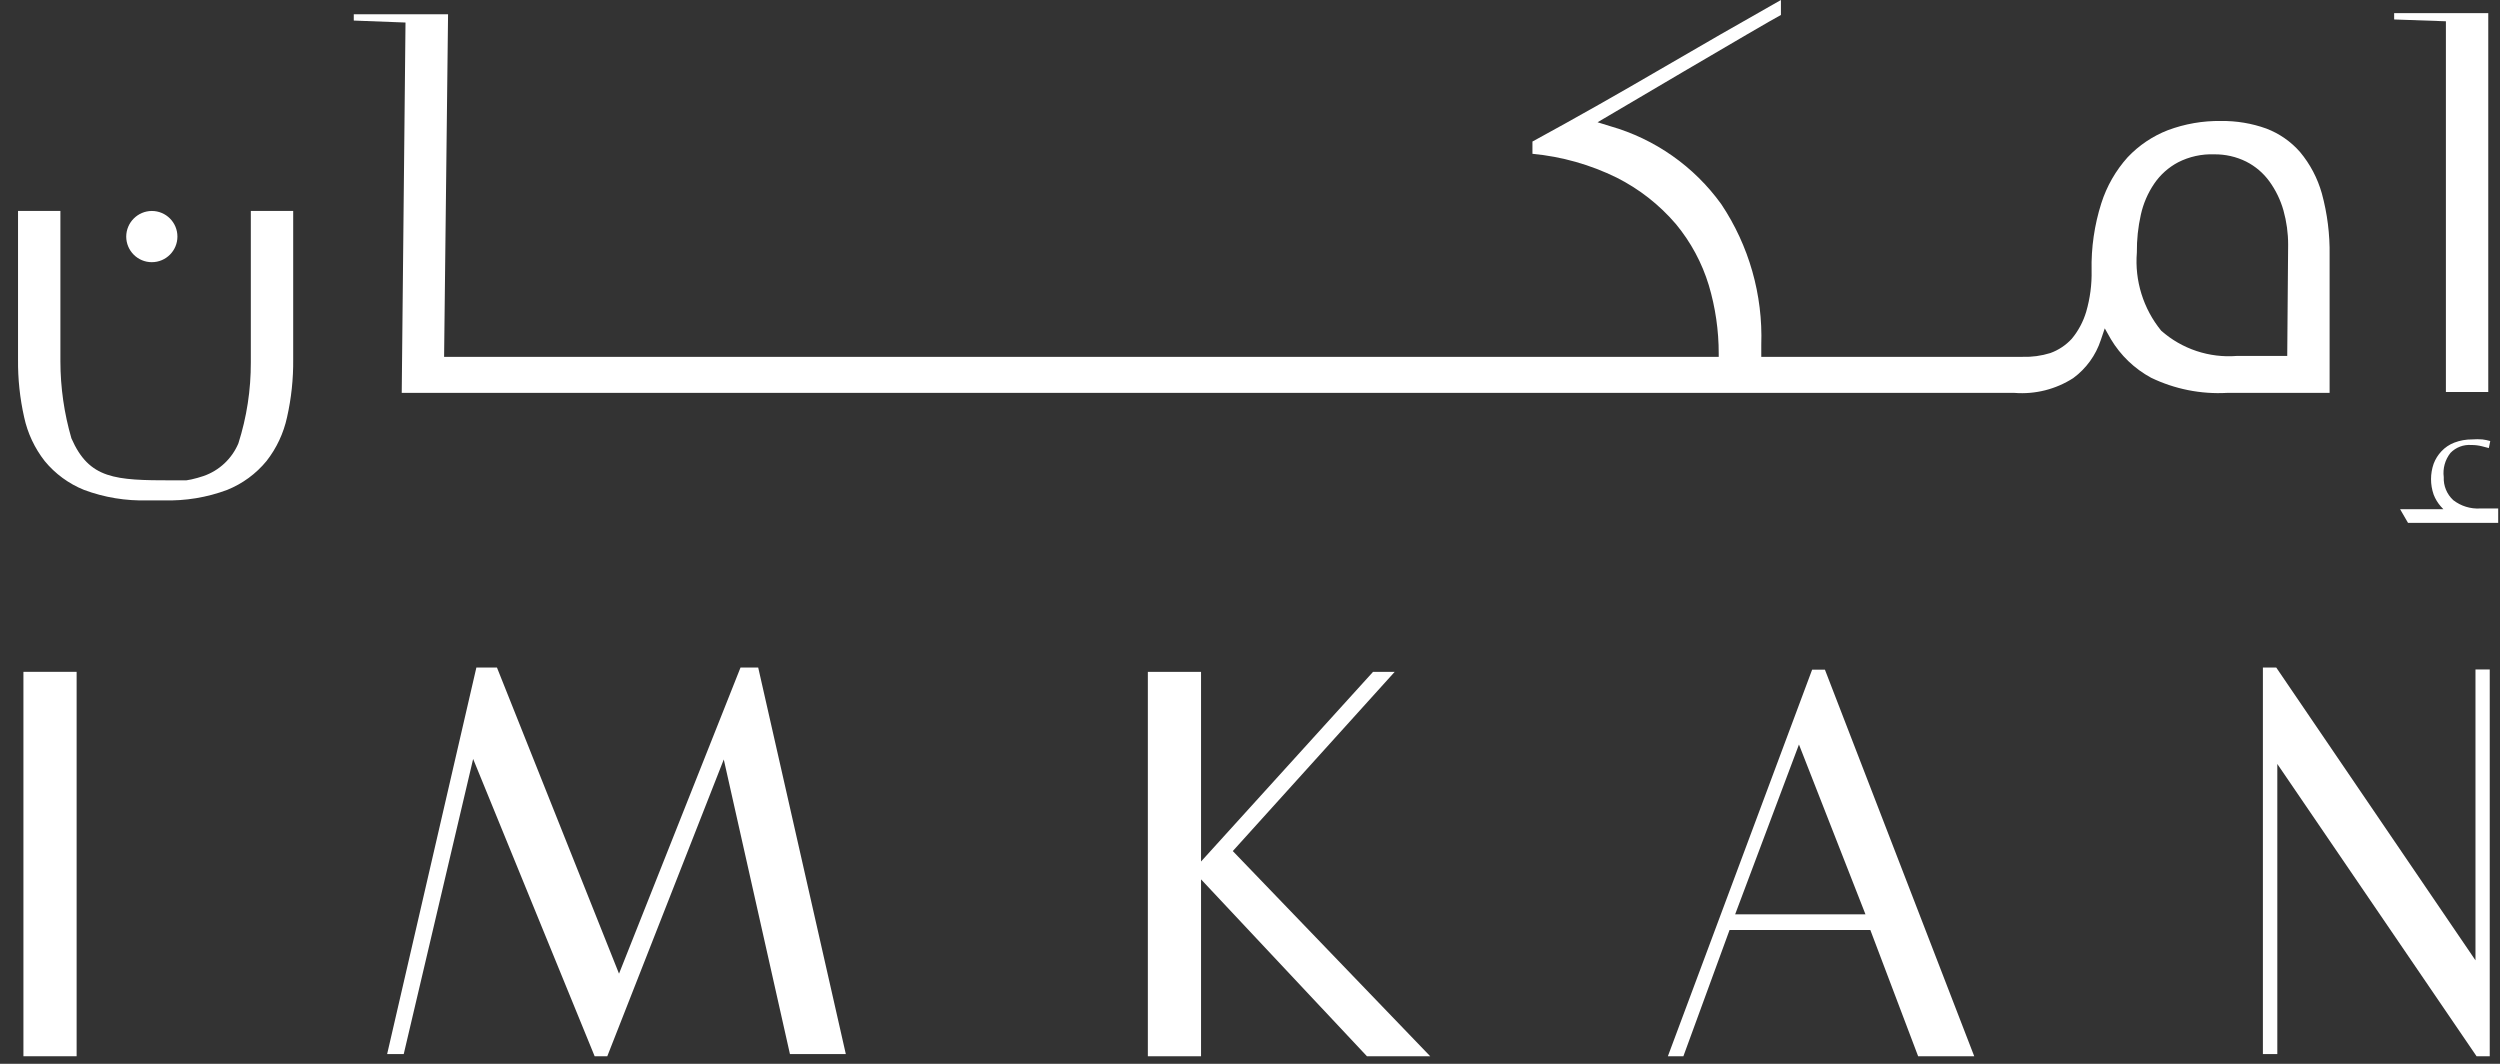
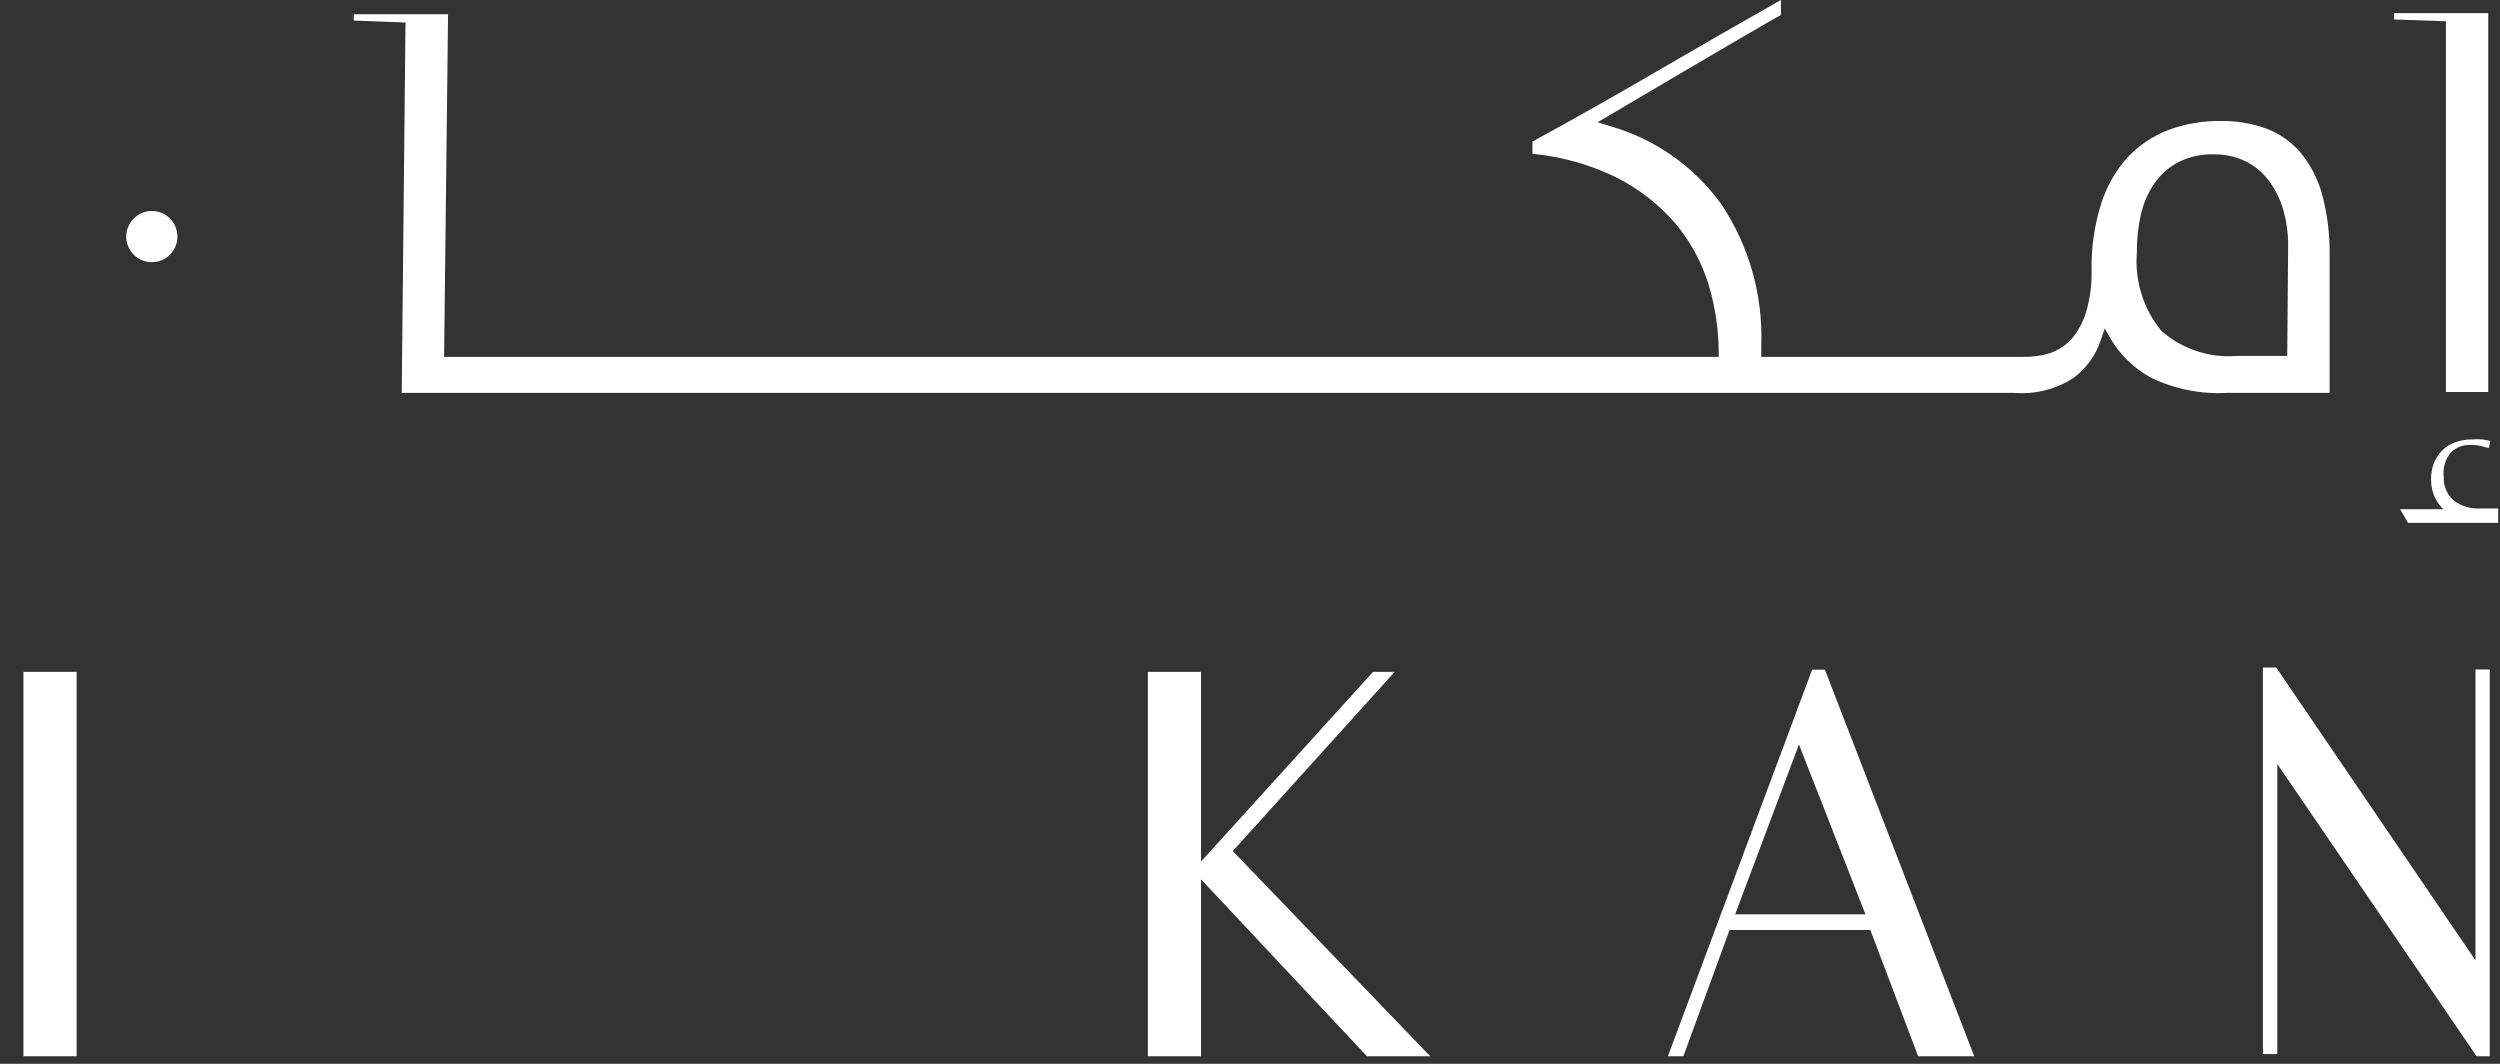
<svg xmlns="http://www.w3.org/2000/svg" width="94px" height="40px" viewBox="0 0 94 40" version="1.1">
  <rect x="0" y="0" width="94" height="40" fill="#333333" stroke="none" />
  <title>Logo/Client</title>
  <desc>Created with Sketch.</desc>
  <defs />
  <g id="Logo/Client" stroke="none" stroke-width="1" fill="none" fill-rule="evenodd">
    <g id="IMKAN" fill="#FFFFFF" fill-rule="nonzero">
      <rect id="Rectangle-path" x="0.881" y="25.261" width="2" height="14.454" />
-       <polygon id="Shape" points="27.844 25.098 23.275 36.61 18.685 25.098 17.912 25.098 14.556 39.634 15.18 39.634 17.79 28.536 22.359 39.715 22.834 39.715 27.214 28.556 29.702 39.634 31.803 39.634 28.508 25.098" />
      <polygon id="Shape" points="51.627 25.261 45.159 32.393 45.159 25.261 43.159 25.261 43.159 39.715 45.159 39.715 45.159 33.064 51.397 39.715 53.776 39.715 46.353 32 52.441 25.261" />
      <path d="M67.641,27.993 L70.142,34.38 L65.241,34.38 L67.641,27.993 Z M68.136,25.18 L62.712,39.715 L63.295,39.715 L65.031,34.969 L70.325,34.969 L72.122,39.715 L74.231,39.715 L68.617,25.18 L68.136,25.18 Z" id="Shape" />
      <polygon id="Shape" points="85.085 25.098 85.085 39.634 85.627 39.634 85.627 28.725 93.119 39.715 93.614 39.715 93.614 25.173 93.078 25.173 93.078 36.108 85.586 25.098" />
      <polygon id="Shape" points="90.02 0.495 90.02 0.732 91.966 0.8 91.966 14.739 93.559 14.739 93.559 0.495" />
      <path d="M90.244,19.146 L91.871,19.146 L91.776,19.044 C91.66,18.912 91.568,18.761 91.505,18.597 C91.374,18.221 91.374,17.813 91.505,17.437 C91.57,17.264 91.669,17.105 91.797,16.969 C91.931,16.826 92.095,16.715 92.278,16.644 C92.494,16.561 92.724,16.52 92.956,16.522 C93.082,16.512 93.209,16.512 93.336,16.522 C93.436,16.534 93.536,16.555 93.634,16.583 L93.58,16.847 L93.322,16.78 C93.191,16.747 93.057,16.731 92.922,16.732 C92.629,16.71 92.34,16.819 92.136,17.031 C91.934,17.288 91.843,17.615 91.885,17.939 C91.87,18.267 92.002,18.585 92.244,18.807 C92.532,19.029 92.891,19.14 93.254,19.119 L93.932,19.119 L93.932,19.661 L90.542,19.661" id="Shape" />
      <path d="M86,13.383 L84.108,13.383 C83.07,13.466 82.042,13.124 81.261,12.434 C80.588,11.608 80.26,10.554 80.346,9.492 C80.341,9.015 80.391,8.54 80.495,8.075 C80.587,7.658 80.757,7.262 80.997,6.908 C81.227,6.57 81.536,6.293 81.898,6.102 C82.317,5.888 82.784,5.786 83.254,5.803 C83.67,5.798 84.081,5.891 84.454,6.075 C84.801,6.25 85.101,6.506 85.329,6.82 C85.568,7.15 85.747,7.52 85.858,7.912 C85.975,8.331 86.035,8.765 86.034,9.2 L86,13.383 Z M87.593,13.383 L87.593,9.6 C87.606,8.815 87.508,8.032 87.302,7.275 C87.141,6.703 86.862,6.171 86.481,5.715 C86.137,5.322 85.702,5.02 85.214,4.834 C84.666,4.637 84.087,4.541 83.505,4.549 C82.825,4.539 82.149,4.657 81.512,4.895 C80.939,5.118 80.423,5.465 80,5.912 C79.551,6.412 79.214,7.001 79.01,7.641 C78.75,8.458 78.626,9.312 78.644,10.169 C78.656,10.694 78.587,11.218 78.441,11.722 C78.33,12.094 78.146,12.44 77.898,12.739 C77.676,12.98 77.4,13.164 77.092,13.275 C76.754,13.38 76.401,13.428 76.047,13.417 L16.698,13.417 L16.847,0.536 L13.302,0.536 L13.302,0.773 L15.247,0.847 L15.105,14.773 L75.749,14.773 C76.525,14.833 77.298,14.638 77.953,14.217 C78.439,13.86 78.802,13.36 78.99,12.786 L79.139,12.346 L79.369,12.753 C79.734,13.363 80.256,13.865 80.881,14.203 C81.767,14.63 82.747,14.826 83.729,14.773 L87.593,14.773 L87.593,13.383 Z" id="Shape" />
      <path d="M66.224,12.963 C66.288,11.086 65.762,9.236 64.719,7.675 C63.697,6.258 62.228,5.226 60.549,4.746 L60.068,4.597 C60.068,4.597 66.441,0.834 66.963,0.563 L66.963,0 C65.403,0.881 63.885,1.756 62.42,2.61 C60.956,3.464 59.288,4.414 57.62,5.322 L57.62,5.783 C58.721,5.887 59.794,6.19 60.786,6.678 C61.636,7.106 62.392,7.698 63.01,8.42 C63.573,9.098 63.995,9.882 64.251,10.725 C64.499,11.559 64.625,12.425 64.624,13.295 L64.624,13.485 L66.224,13.485 L66.224,12.963 Z" id="Shape" />
-       <path d="M9.431,7.932 L9.431,13.627 C9.434,14.66 9.277,15.687 8.963,16.671 C8.72,17.247 8.244,17.693 7.654,17.898 C7.503,17.949 7.349,17.992 7.193,18.027 L7.003,18.061 L6.814,18.061 L6.481,18.061 C4.325,18.061 3.356,18.014 2.685,16.481 C2.412,15.543 2.273,14.571 2.271,13.593 L2.271,7.932 L0.678,7.932 L0.678,13.519 C0.671,14.248 0.748,14.976 0.908,15.688 C1.038,16.289 1.303,16.852 1.681,17.336 C2.075,17.815 2.584,18.188 3.159,18.42 C3.922,18.705 4.732,18.838 5.546,18.814 L6.156,18.814 C6.969,18.838 7.78,18.705 8.542,18.42 C9.118,18.188 9.626,17.815 10.02,17.336 C10.399,16.852 10.663,16.289 10.793,15.688 C10.954,14.976 11.031,14.248 11.024,13.519 L11.024,7.932 L9.431,7.932 Z" id="Shape" />
      <path d="M4.746,8.895 C4.746,9.427 5.177,9.858 5.708,9.858 C6.24,9.858 6.671,9.427 6.671,8.895 C6.671,8.363 6.24,7.932 5.708,7.932 C5.178,7.936 4.749,8.365 4.746,8.895" id="Shape" />
    </g>
  </g>
</svg>